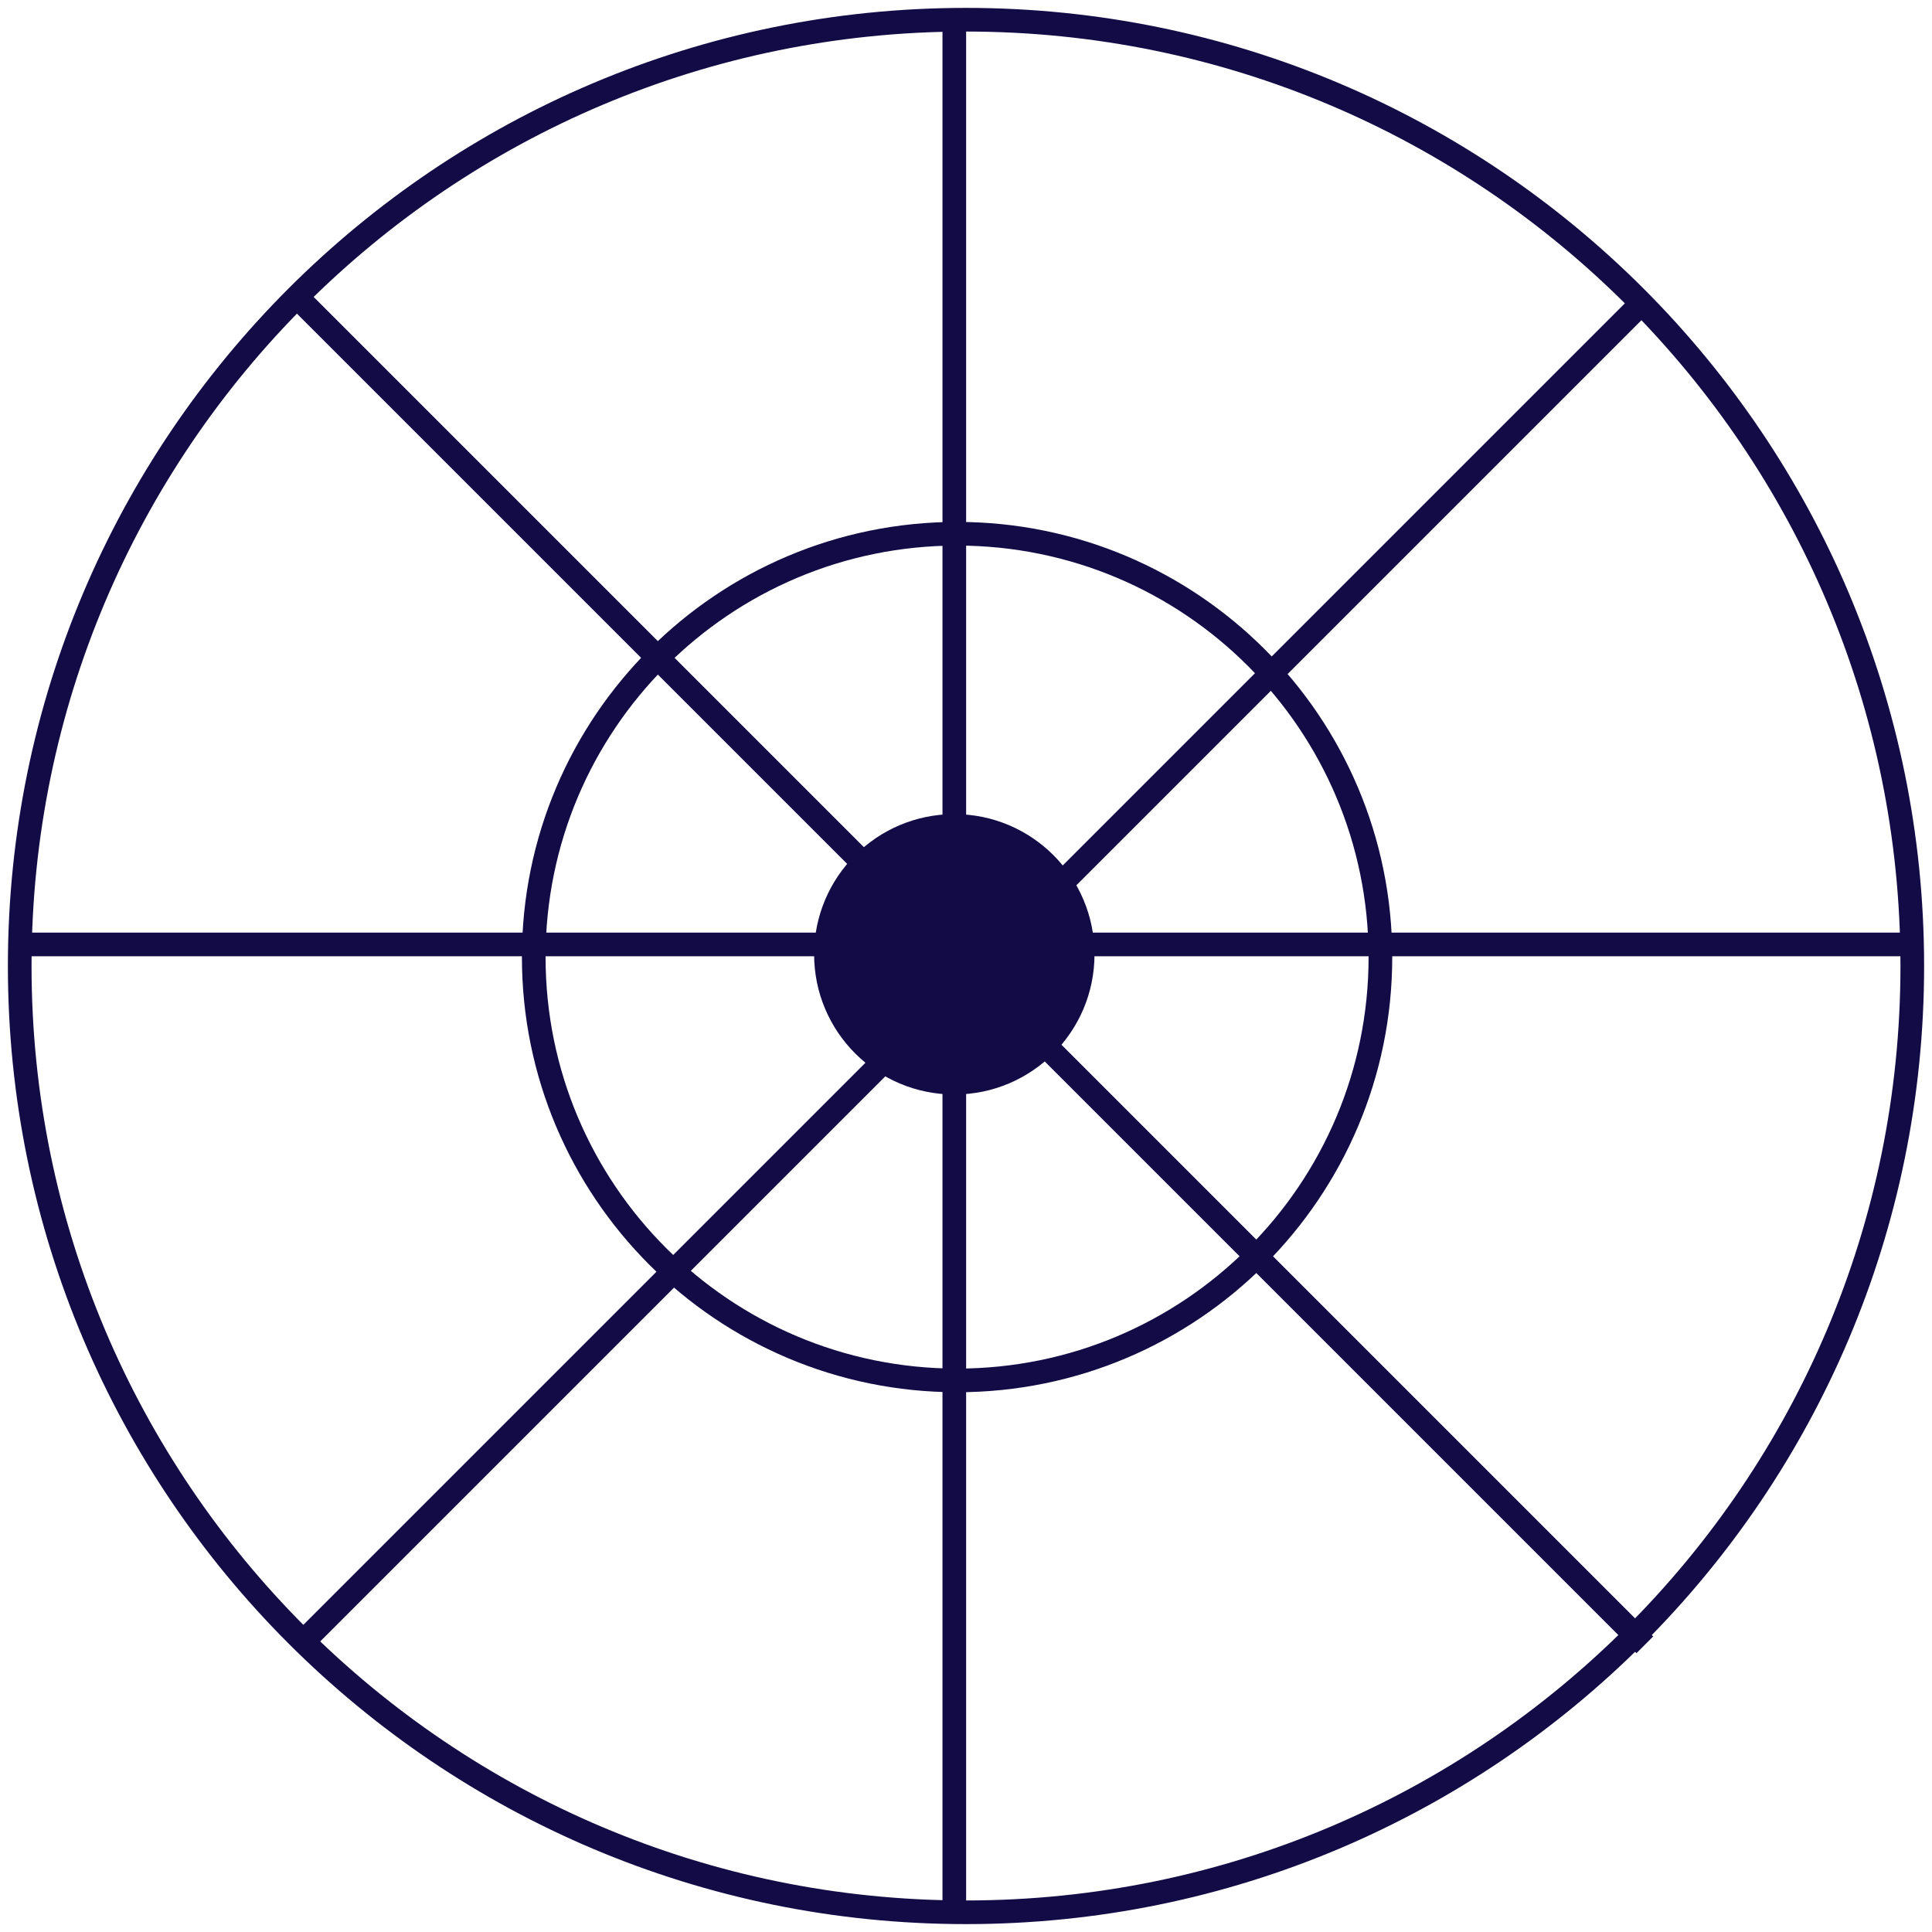
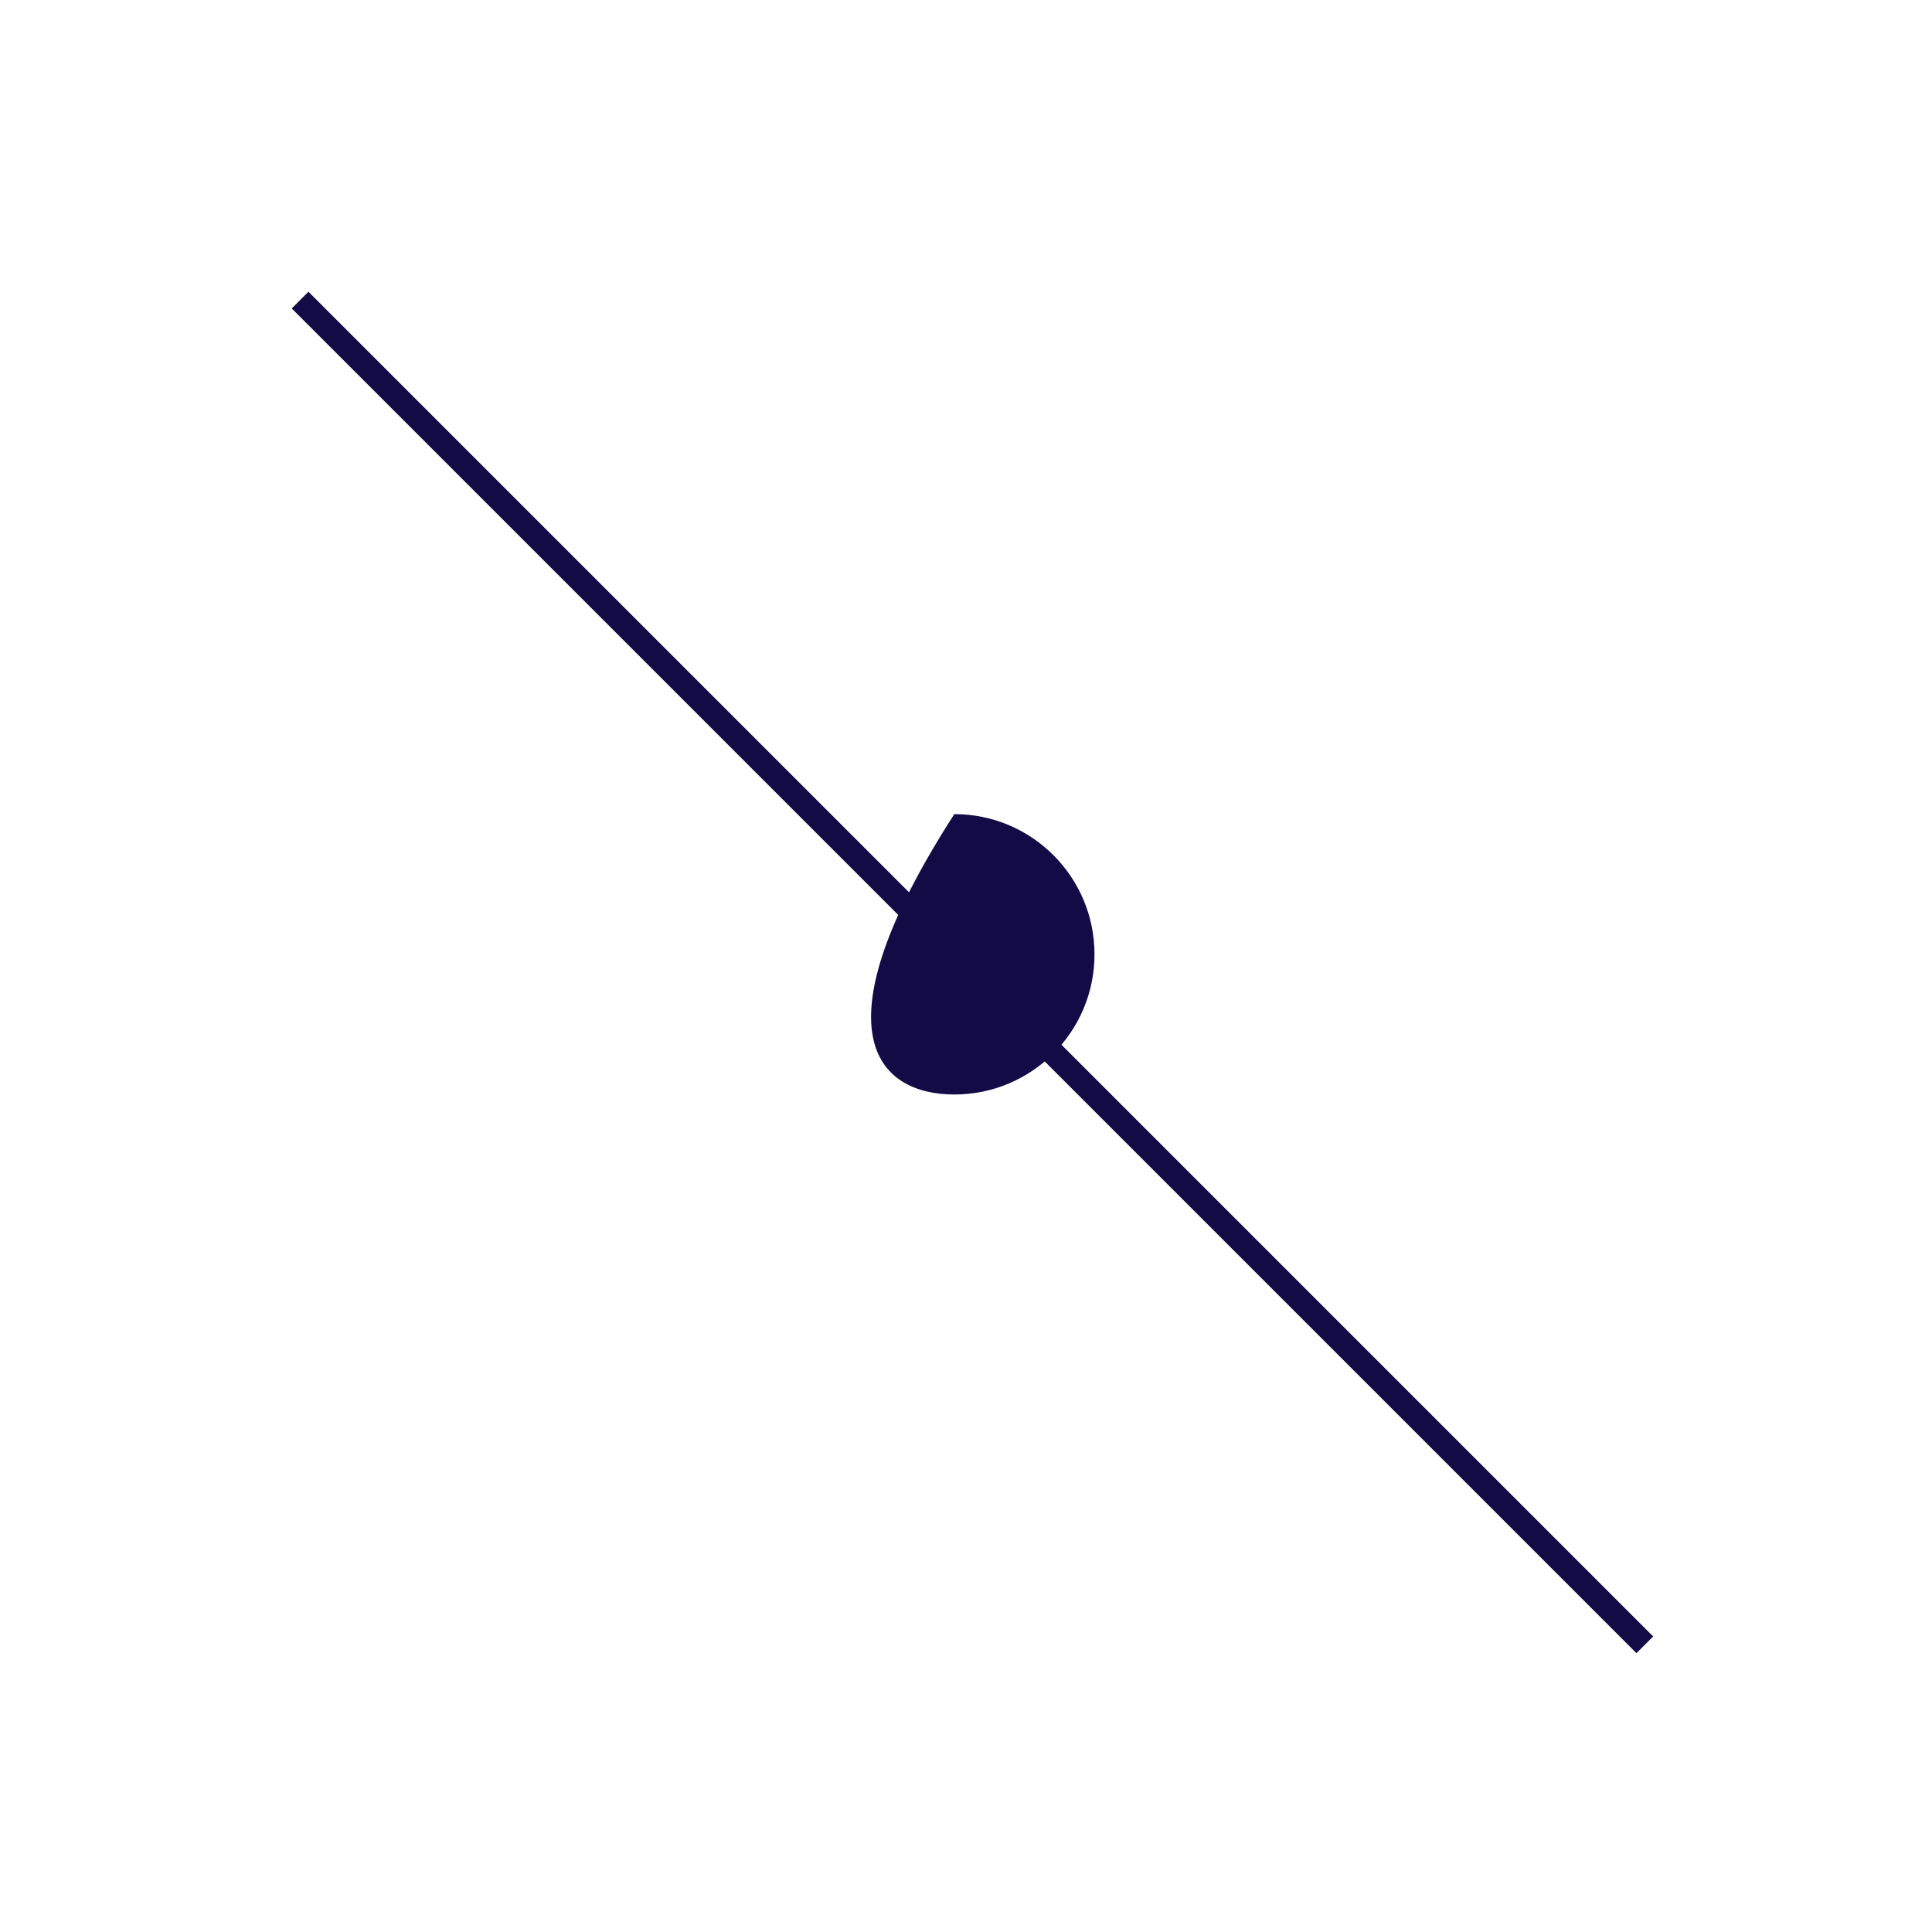
<svg xmlns="http://www.w3.org/2000/svg" width="98" height="98" viewBox="0 0 98 98" fill="none">
-   <path d="M49 97C75.51 97 97 75.51 97 49C97 22.49 75.51 1 49 1C22.49 1 1 22.49 1 49C1 75.51 22.49 97 49 97Z" stroke="#130B46" stroke-width="1.2" stroke-miterlimit="10" />
-   <path d="M48.548 70.021C60.407 70.021 70.021 60.407 70.021 48.548C70.021 36.688 60.407 27.074 48.548 27.074C36.688 27.074 27.074 36.688 27.074 48.548C27.074 60.407 36.688 70.021 48.548 70.021Z" stroke="#130B46" stroke-width="1.2" stroke-miterlimit="10" />
-   <path d="M48.407 1V97" stroke="#130B46" stroke-width="1.2" stroke-miterlimit="10" />
-   <path d="M97 47.906H1" stroke="#130B46" stroke-width="1.2" stroke-miterlimit="10" />
  <path d="M83.433 83.433L15.222 15.222" stroke="#130B46" stroke-width="1.2" stroke-miterlimit="10" />
-   <path d="M15.222 83.433L83.433 15.222" stroke="#130B46" stroke-width="1.2" stroke-miterlimit="10" />
-   <path d="M48.407 55.518C52.335 55.518 55.518 52.335 55.518 48.407C55.518 44.48 52.335 41.296 48.407 41.296C44.48 41.296 41.296 44.48 41.296 48.407C41.296 52.335 44.48 55.518 48.407 55.518Z" fill="#130B46" />
+   <path d="M48.407 55.518C52.335 55.518 55.518 52.335 55.518 48.407C55.518 44.48 52.335 41.296 48.407 41.296C41.296 52.335 44.48 55.518 48.407 55.518Z" fill="#130B46" />
</svg>